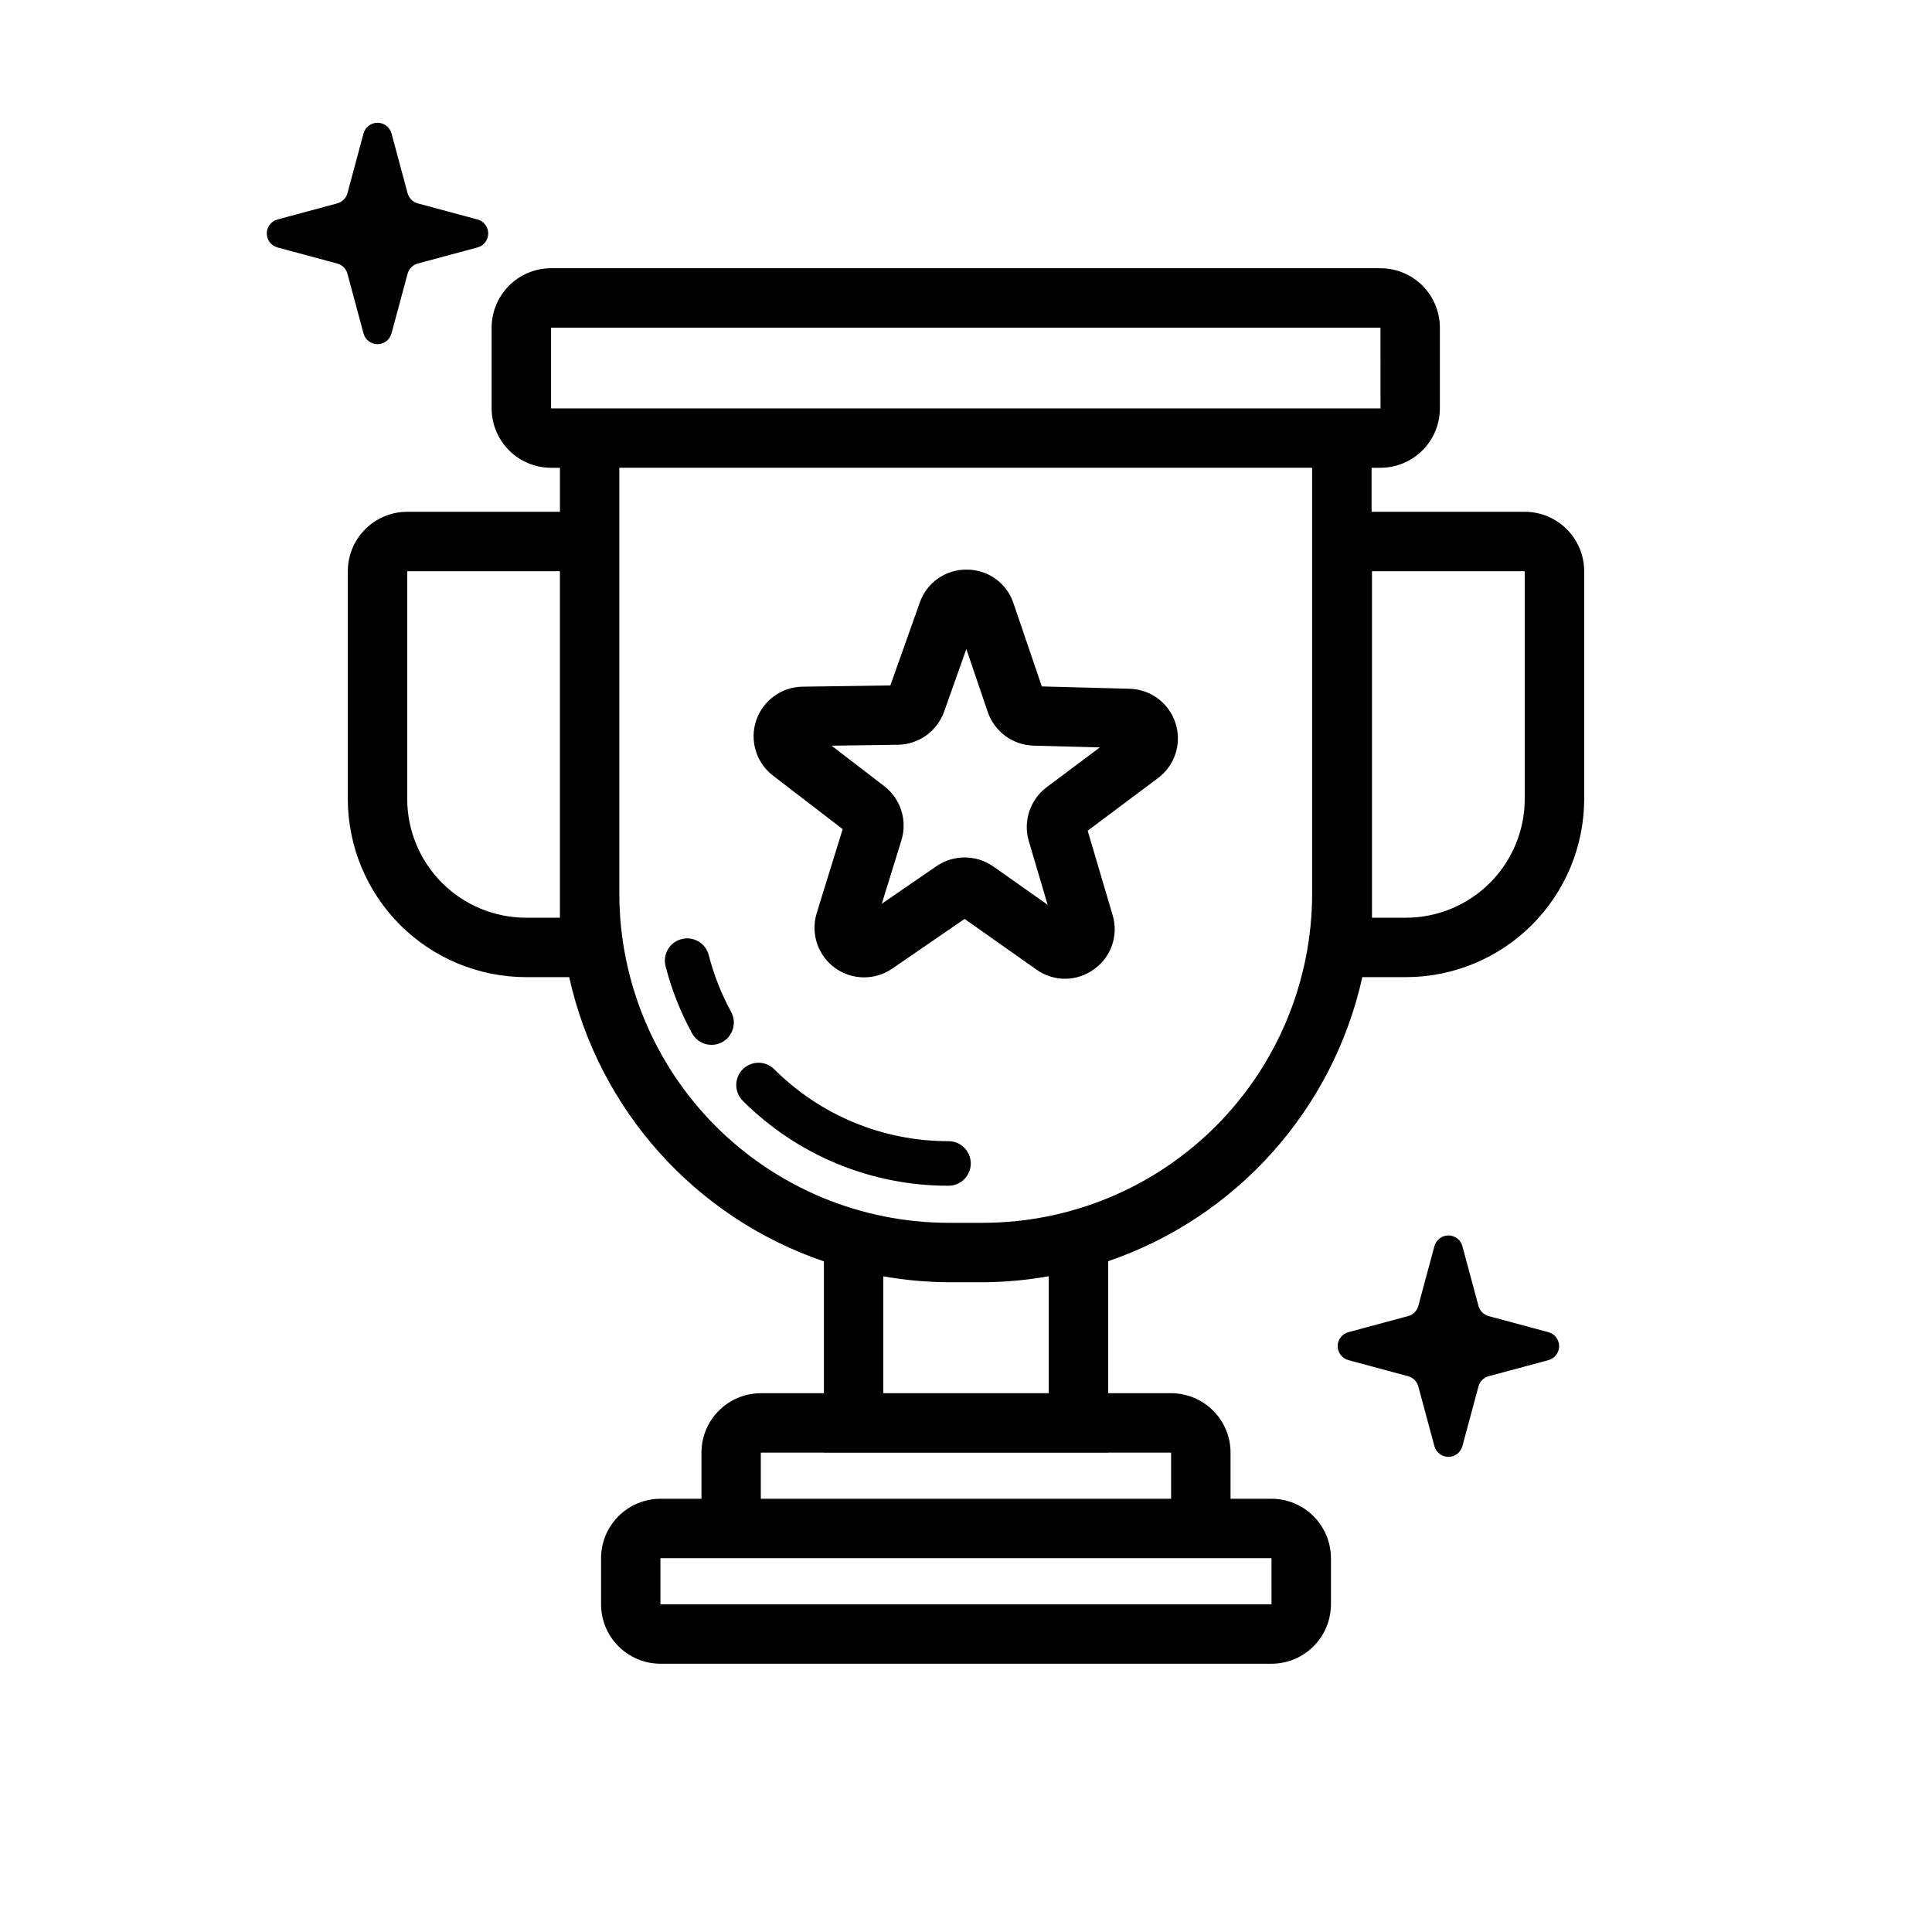
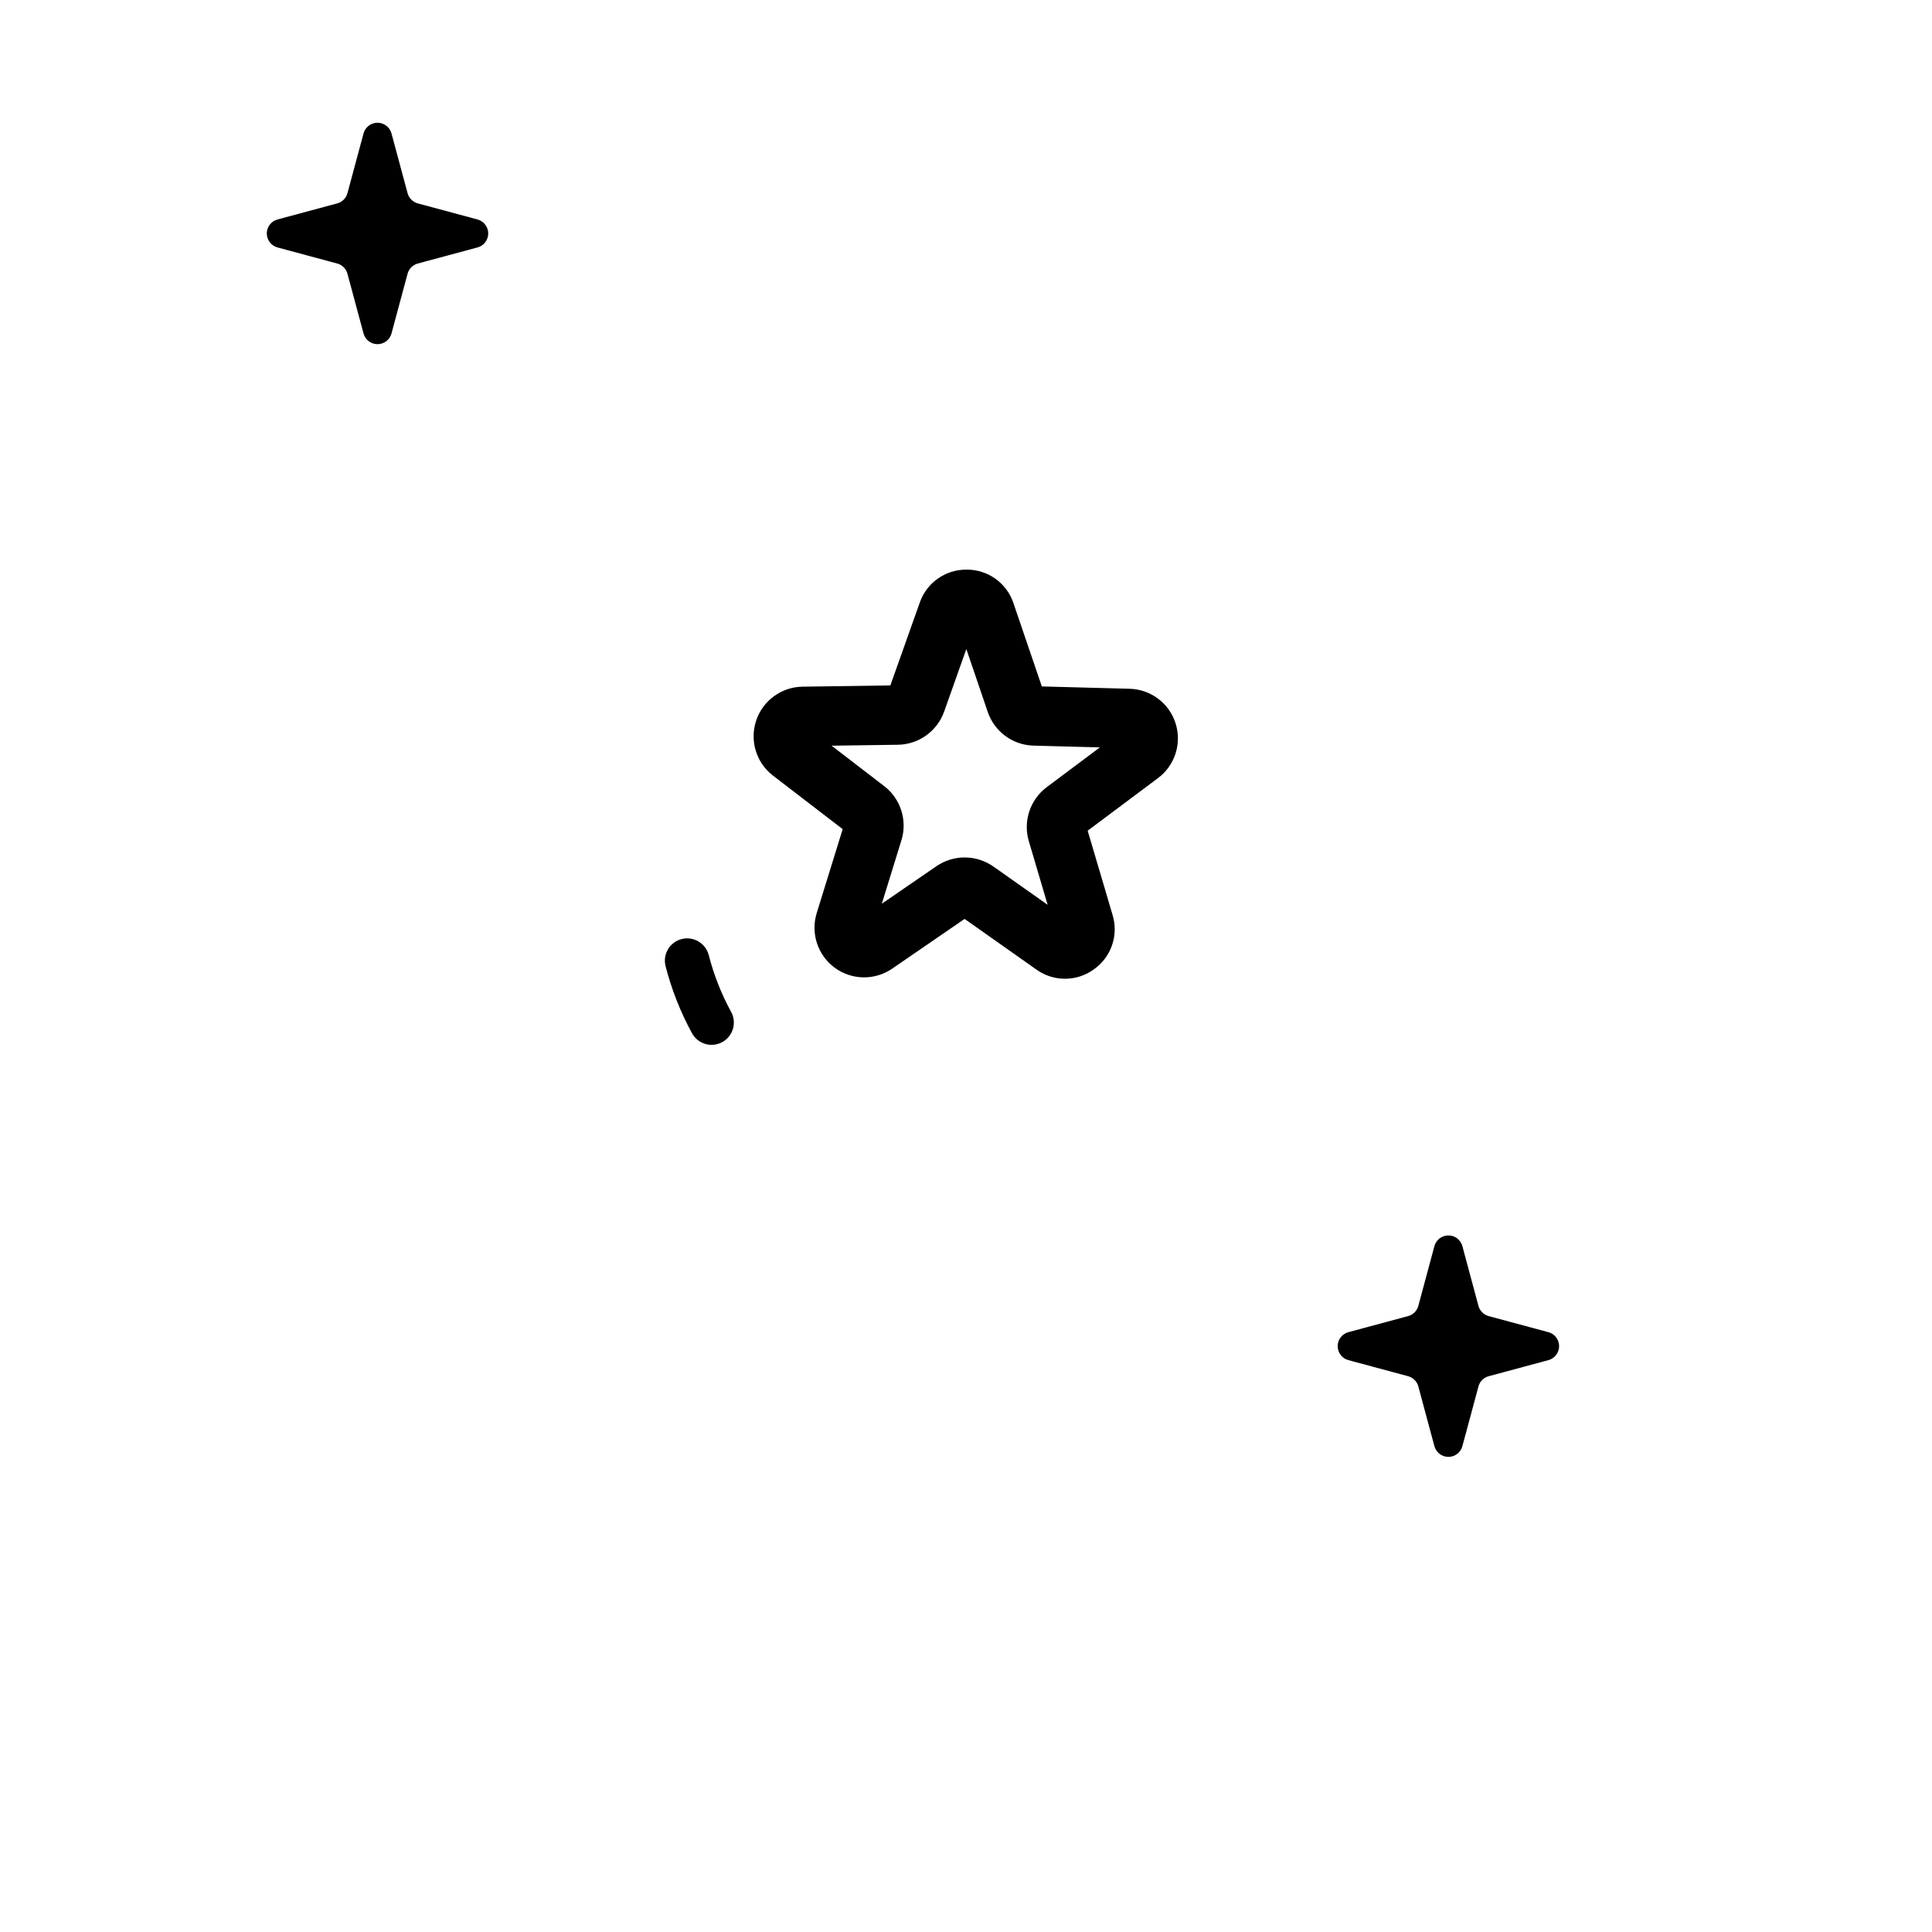
<svg xmlns="http://www.w3.org/2000/svg" fill="#000000" width="800px" height="800px" version="1.1" viewBox="144 144 512 512">
  <g>
    <path d="m327.39 417.82c1.562 2.859 5.148 3.914 8.012 2.352 2.859-1.562 3.914-5.148 2.352-8.012-2.594-4.758-4.59-9.816-5.934-15.066-0.82-3.148-4.031-5.039-7.184-4.231-3.148 0.809-5.055 4.012-4.258 7.168 1.59 6.195 3.945 12.172 7.012 17.789z" />
-     <path d="m395.36 458.23c3.262 0 5.906-2.641 5.906-5.902s-2.644-5.906-5.906-5.906c-17.305 0.035-33.914-6.816-46.164-19.047-1.105-1.113-2.613-1.738-4.184-1.738-1.574 0.004-3.078 0.633-4.184 1.746-1.109 1.117-1.727 2.625-1.715 4.195 0.008 1.574 0.645 3.074 1.766 4.176 14.453 14.434 34.055 22.52 54.48 22.477z" />
-     <path d="m548.08 279.63h-40.598v-11.664h2.359c4.172-0.004 8.176-1.664 11.125-4.617 2.953-2.949 4.613-6.953 4.617-11.125v-21.395c-0.004-4.176-1.664-8.176-4.617-11.129-2.949-2.949-6.953-4.609-11.125-4.617h-219.81c-4.176 0.008-8.176 1.668-11.129 4.617-2.949 2.953-4.609 6.953-4.617 11.129v21.395c0.008 4.172 1.668 8.176 4.617 11.125 2.953 2.953 6.953 4.613 11.129 4.617h2.359v11.66l-40.477 0.004c-4.172 0.004-8.176 1.664-11.125 4.617-2.953 2.949-4.613 6.953-4.617 11.125v60.348c0.012 12.523 4.992 24.527 13.848 33.383 8.855 8.855 20.859 13.836 33.383 13.848h11.438c7.82 35.168 33.402 63.719 67.508 75.332v34.93h-16.711l-0.004 0.004c-4.172 0.004-8.176 1.664-11.125 4.617-2.953 2.949-4.613 6.949-4.617 11.125v12.23h-10.863c-4.176 0.008-8.176 1.668-11.125 4.617-2.953 2.953-4.613 6.953-4.617 11.129v12.23c0.004 4.172 1.664 8.176 4.617 11.125 2.949 2.953 6.949 4.613 11.125 4.617h161.94c4.176-0.004 8.176-1.664 11.125-4.617 2.953-2.949 4.613-6.953 4.621-11.125v-12.23c-0.008-4.176-1.668-8.176-4.621-11.129-2.949-2.949-6.949-4.609-11.125-4.617h-10.863v-12.23c-0.004-4.172-1.664-8.176-4.617-11.125-2.949-2.953-6.953-4.613-11.125-4.617h-16.684v-34.988c34.031-11.645 59.551-40.164 67.352-75.277h11.562c12.523-0.012 24.527-4.992 33.383-13.848 8.855-8.855 13.836-20.859 13.848-33.383v-60.348c-0.004-4.172-1.664-8.176-4.617-11.125-2.949-2.953-6.953-4.613-11.125-4.617zm-258.05-27.406v-21.395h219.81l0.008 21.395zm2.359 134.98h-8.988c-8.348-0.008-16.352-3.328-22.254-9.23-5.906-5.906-9.227-13.91-9.234-22.258v-60.348h40.477zm188.57 169.73 0.008 12.23h-161.95v-12.23zm-26.605-27.977v12.23h-108.73v-12.23h16.711v0.023h75.328v-0.023zm-32.426-15.742h-43.844v-30.973c5.703 1.008 11.477 1.531 17.266 1.566h9.164c5.84-0.035 11.664-0.566 17.414-1.59zm69.801-132.37c-0.023 23.125-9.223 45.293-25.57 61.645-16.352 16.352-38.52 25.547-61.645 25.57h-9.164c-23.121-0.023-45.293-9.219-61.645-25.57-16.352-16.352-25.551-38.52-25.578-61.645v-112.88h183.6zm56.344-25.129c-0.008 8.348-3.328 16.352-9.234 22.258-5.902 5.902-13.906 9.223-22.254 9.23h-8.996v-91.836h40.484z" />
    <path d="m367.32 363.73-6.879 22.238c-1.66 5.348 0.25 11.164 4.758 14.484 4.512 3.32 10.629 3.418 15.242 0.246l19.188-13.176 19.027 13.422c4.562 3.269 10.707 3.246 15.238-0.062 4.59-3.231 6.586-9.039 4.949-14.406l-6.598-22.332 18.641-13.945h0.004c4.481-3.356 6.348-9.176 4.652-14.512-1.695-5.332-6.582-9.008-12.176-9.156l-23.27-0.621-7.512-22.039v-0.004c-1.762-5.332-6.75-8.926-12.363-8.91h-0.094c-5.578-0.043-10.562 3.481-12.383 8.754l-7.789 21.934-23.27 0.332c-5.594 0.074-10.531 3.688-12.297 9s0.027 11.156 4.465 14.57zm14.668-22.363c5.496-0.094 10.355-3.582 12.207-8.758l5.894-16.605 5.672 16.668h0.004c1.773 5.207 6.594 8.766 12.094 8.926l17.613 0.469-14.098 10.555h-0.004c-4.391 3.305-6.273 8.98-4.734 14.254l4.996 16.902-14.406-10.164v0.004c-4.504-3.144-10.48-3.184-15.023-0.094l-14.516 9.973 5.203-16.836h0.004c1.609-5.254-0.203-10.957-4.551-14.316l-13.969-10.73z" />
    <path d="m247.75 232.37 4.262-15.828c0.355-1.32 1.387-2.352 2.707-2.707l15.828-4.262c1.672-0.449 2.836-1.969 2.836-3.703 0-1.734-1.164-3.254-2.836-3.707l-15.828-4.262c-1.32-0.355-2.352-1.387-2.707-2.707l-4.262-15.828v0.004c-0.453-1.676-1.973-2.84-3.707-2.84s-3.254 1.164-3.703 2.84l-4.262 15.824c-0.355 1.32-1.387 2.352-2.711 2.707l-15.828 4.262h0.004c-1.676 0.453-2.84 1.973-2.84 3.707 0 1.734 1.164 3.254 2.84 3.707l15.828 4.262-0.004-0.004c1.32 0.355 2.356 1.391 2.711 2.711l4.262 15.828v-0.004c0.449 1.676 1.969 2.84 3.703 2.84s3.254-1.164 3.707-2.84z" />
    <path d="m554.34 497.04-15.828-4.262h0.004c-1.32-0.355-2.352-1.387-2.711-2.707l-4.258-15.828c-0.453-1.676-1.973-2.84-3.707-2.84s-3.254 1.164-3.707 2.84l-4.262 15.828c-0.355 1.32-1.387 2.352-2.707 2.707l-15.828 4.262h0.004c-1.676 0.453-2.844 1.969-2.844 3.707 0 1.734 1.168 3.254 2.844 3.703l15.828 4.262h-0.004c1.32 0.355 2.352 1.387 2.707 2.707l4.262 15.828c0.453 1.676 1.973 2.84 3.707 2.84s3.254-1.164 3.707-2.84l4.262-15.828h-0.004c0.355-1.32 1.391-2.352 2.711-2.707l15.828-4.262h-0.004c1.676-0.449 2.84-1.969 2.84-3.703 0-1.738-1.164-3.254-2.84-3.707z" />
  </g>
</svg>